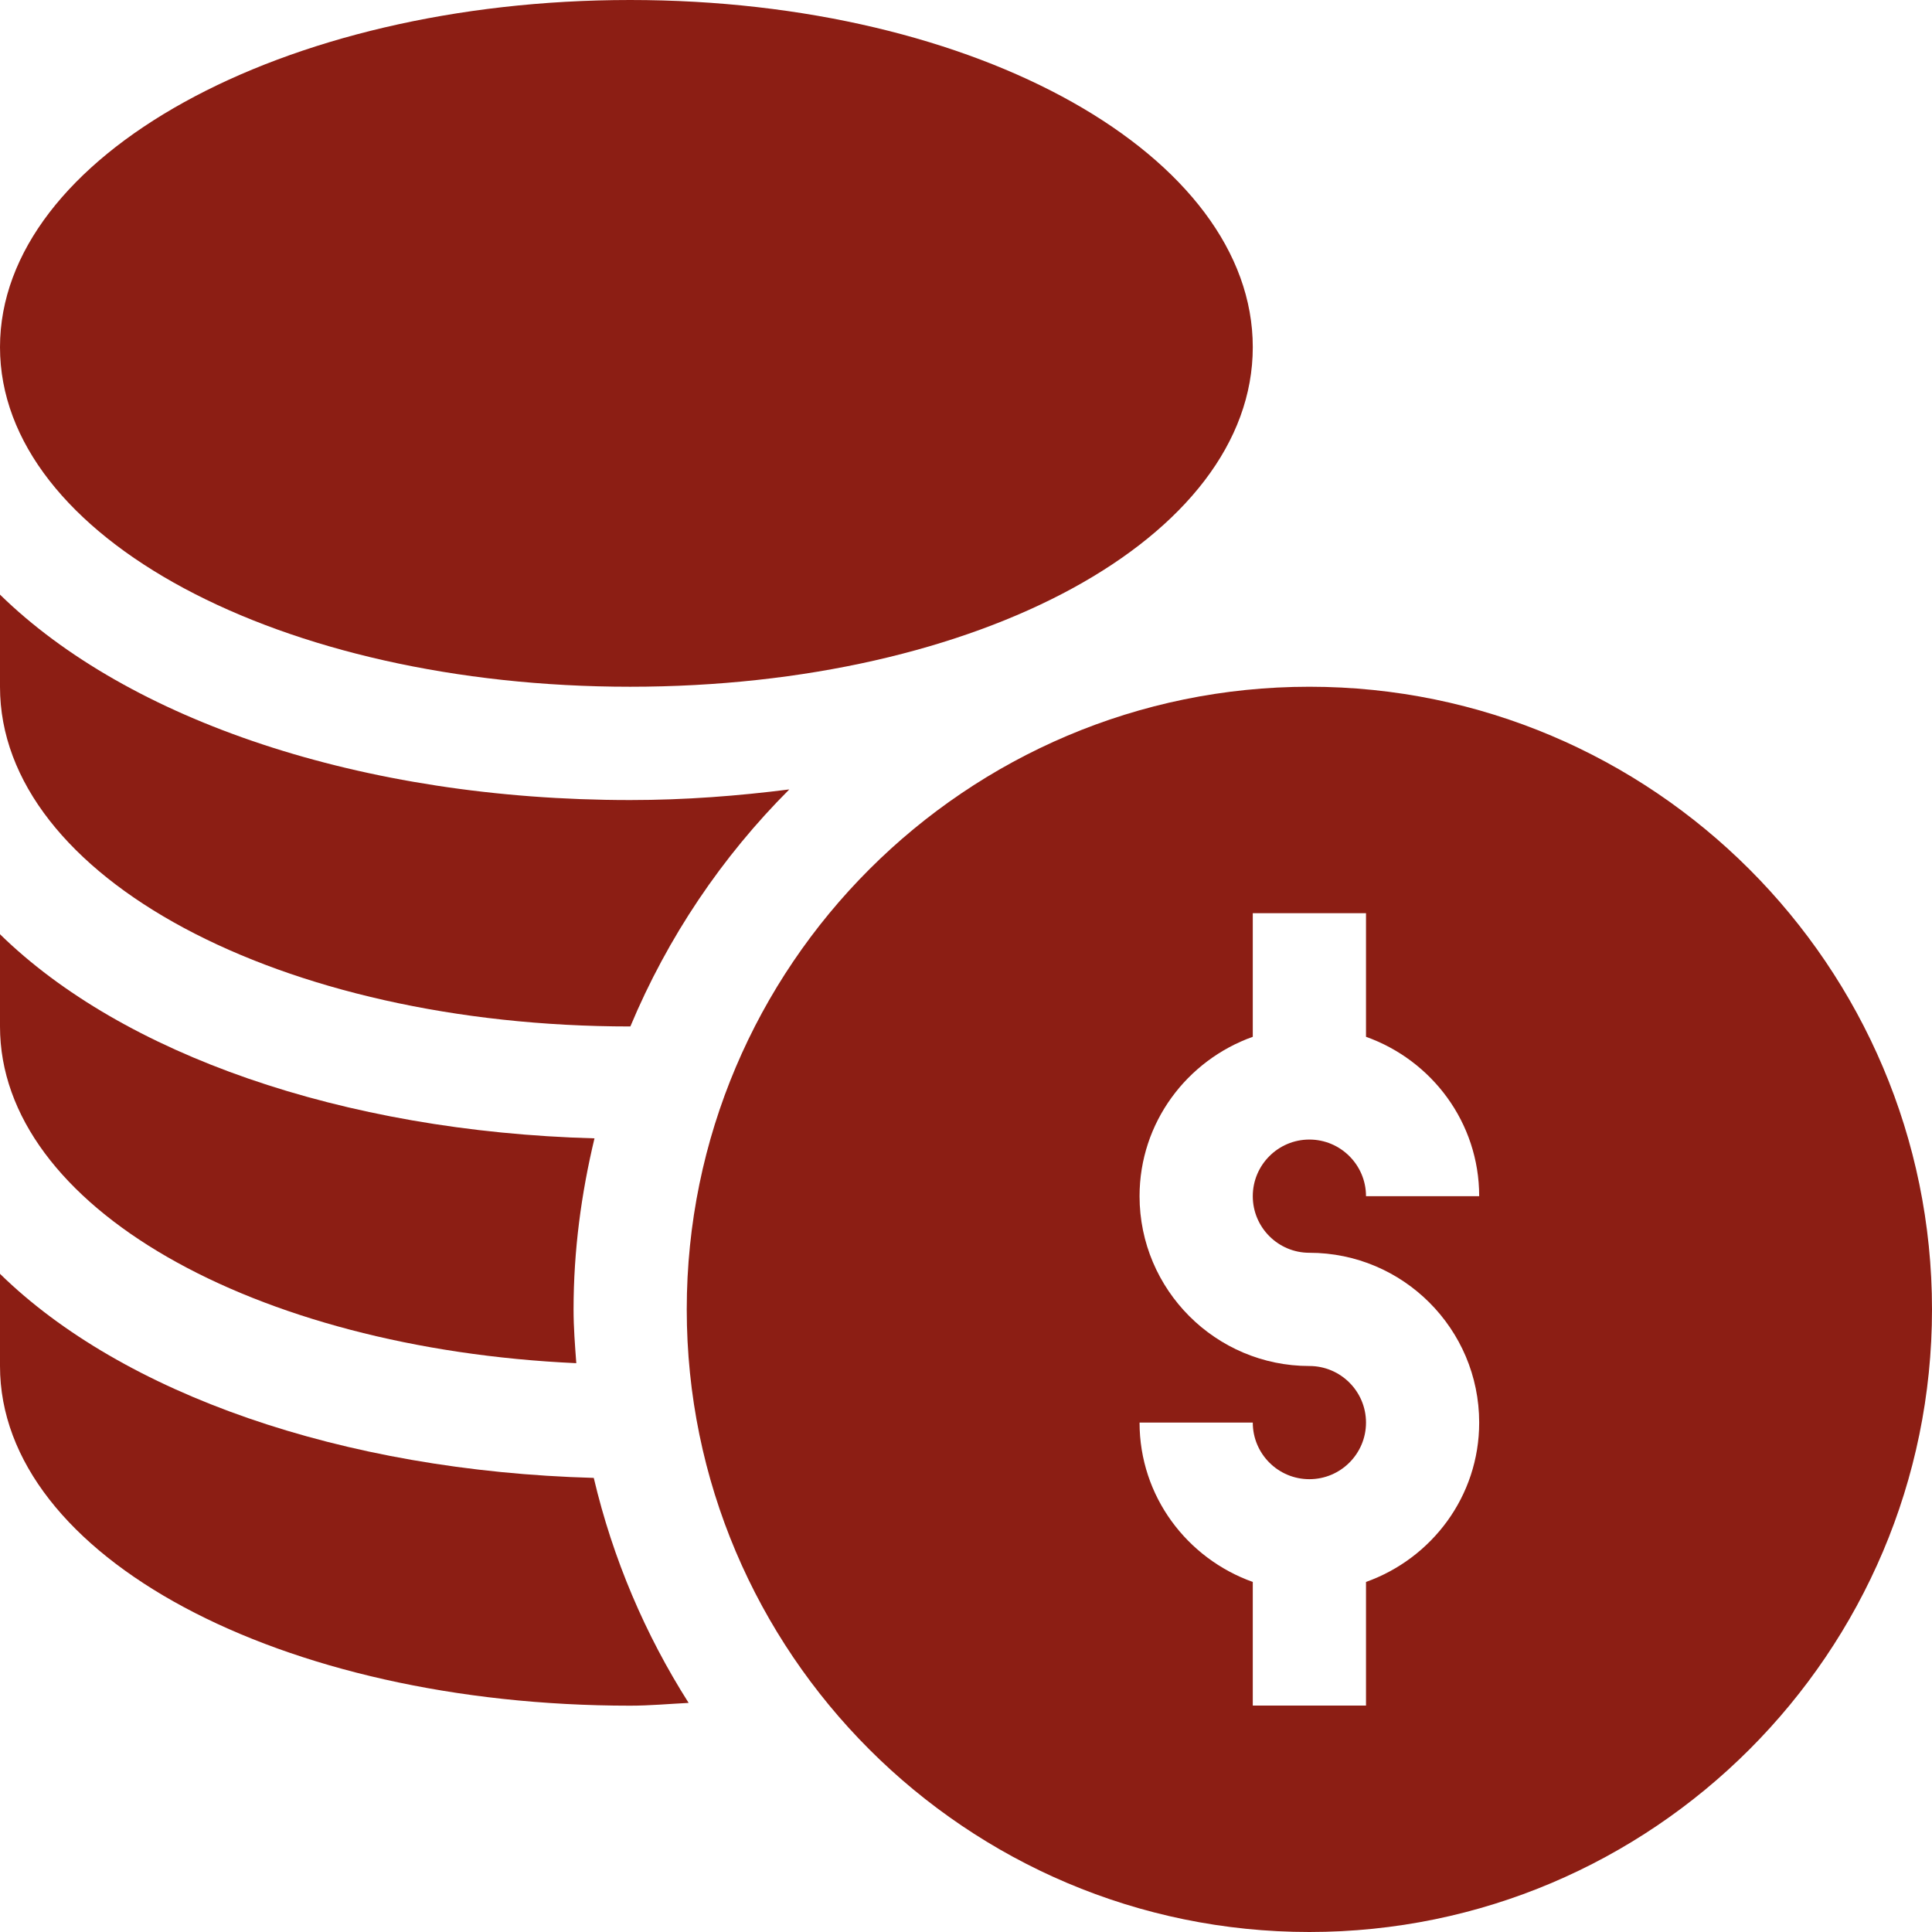
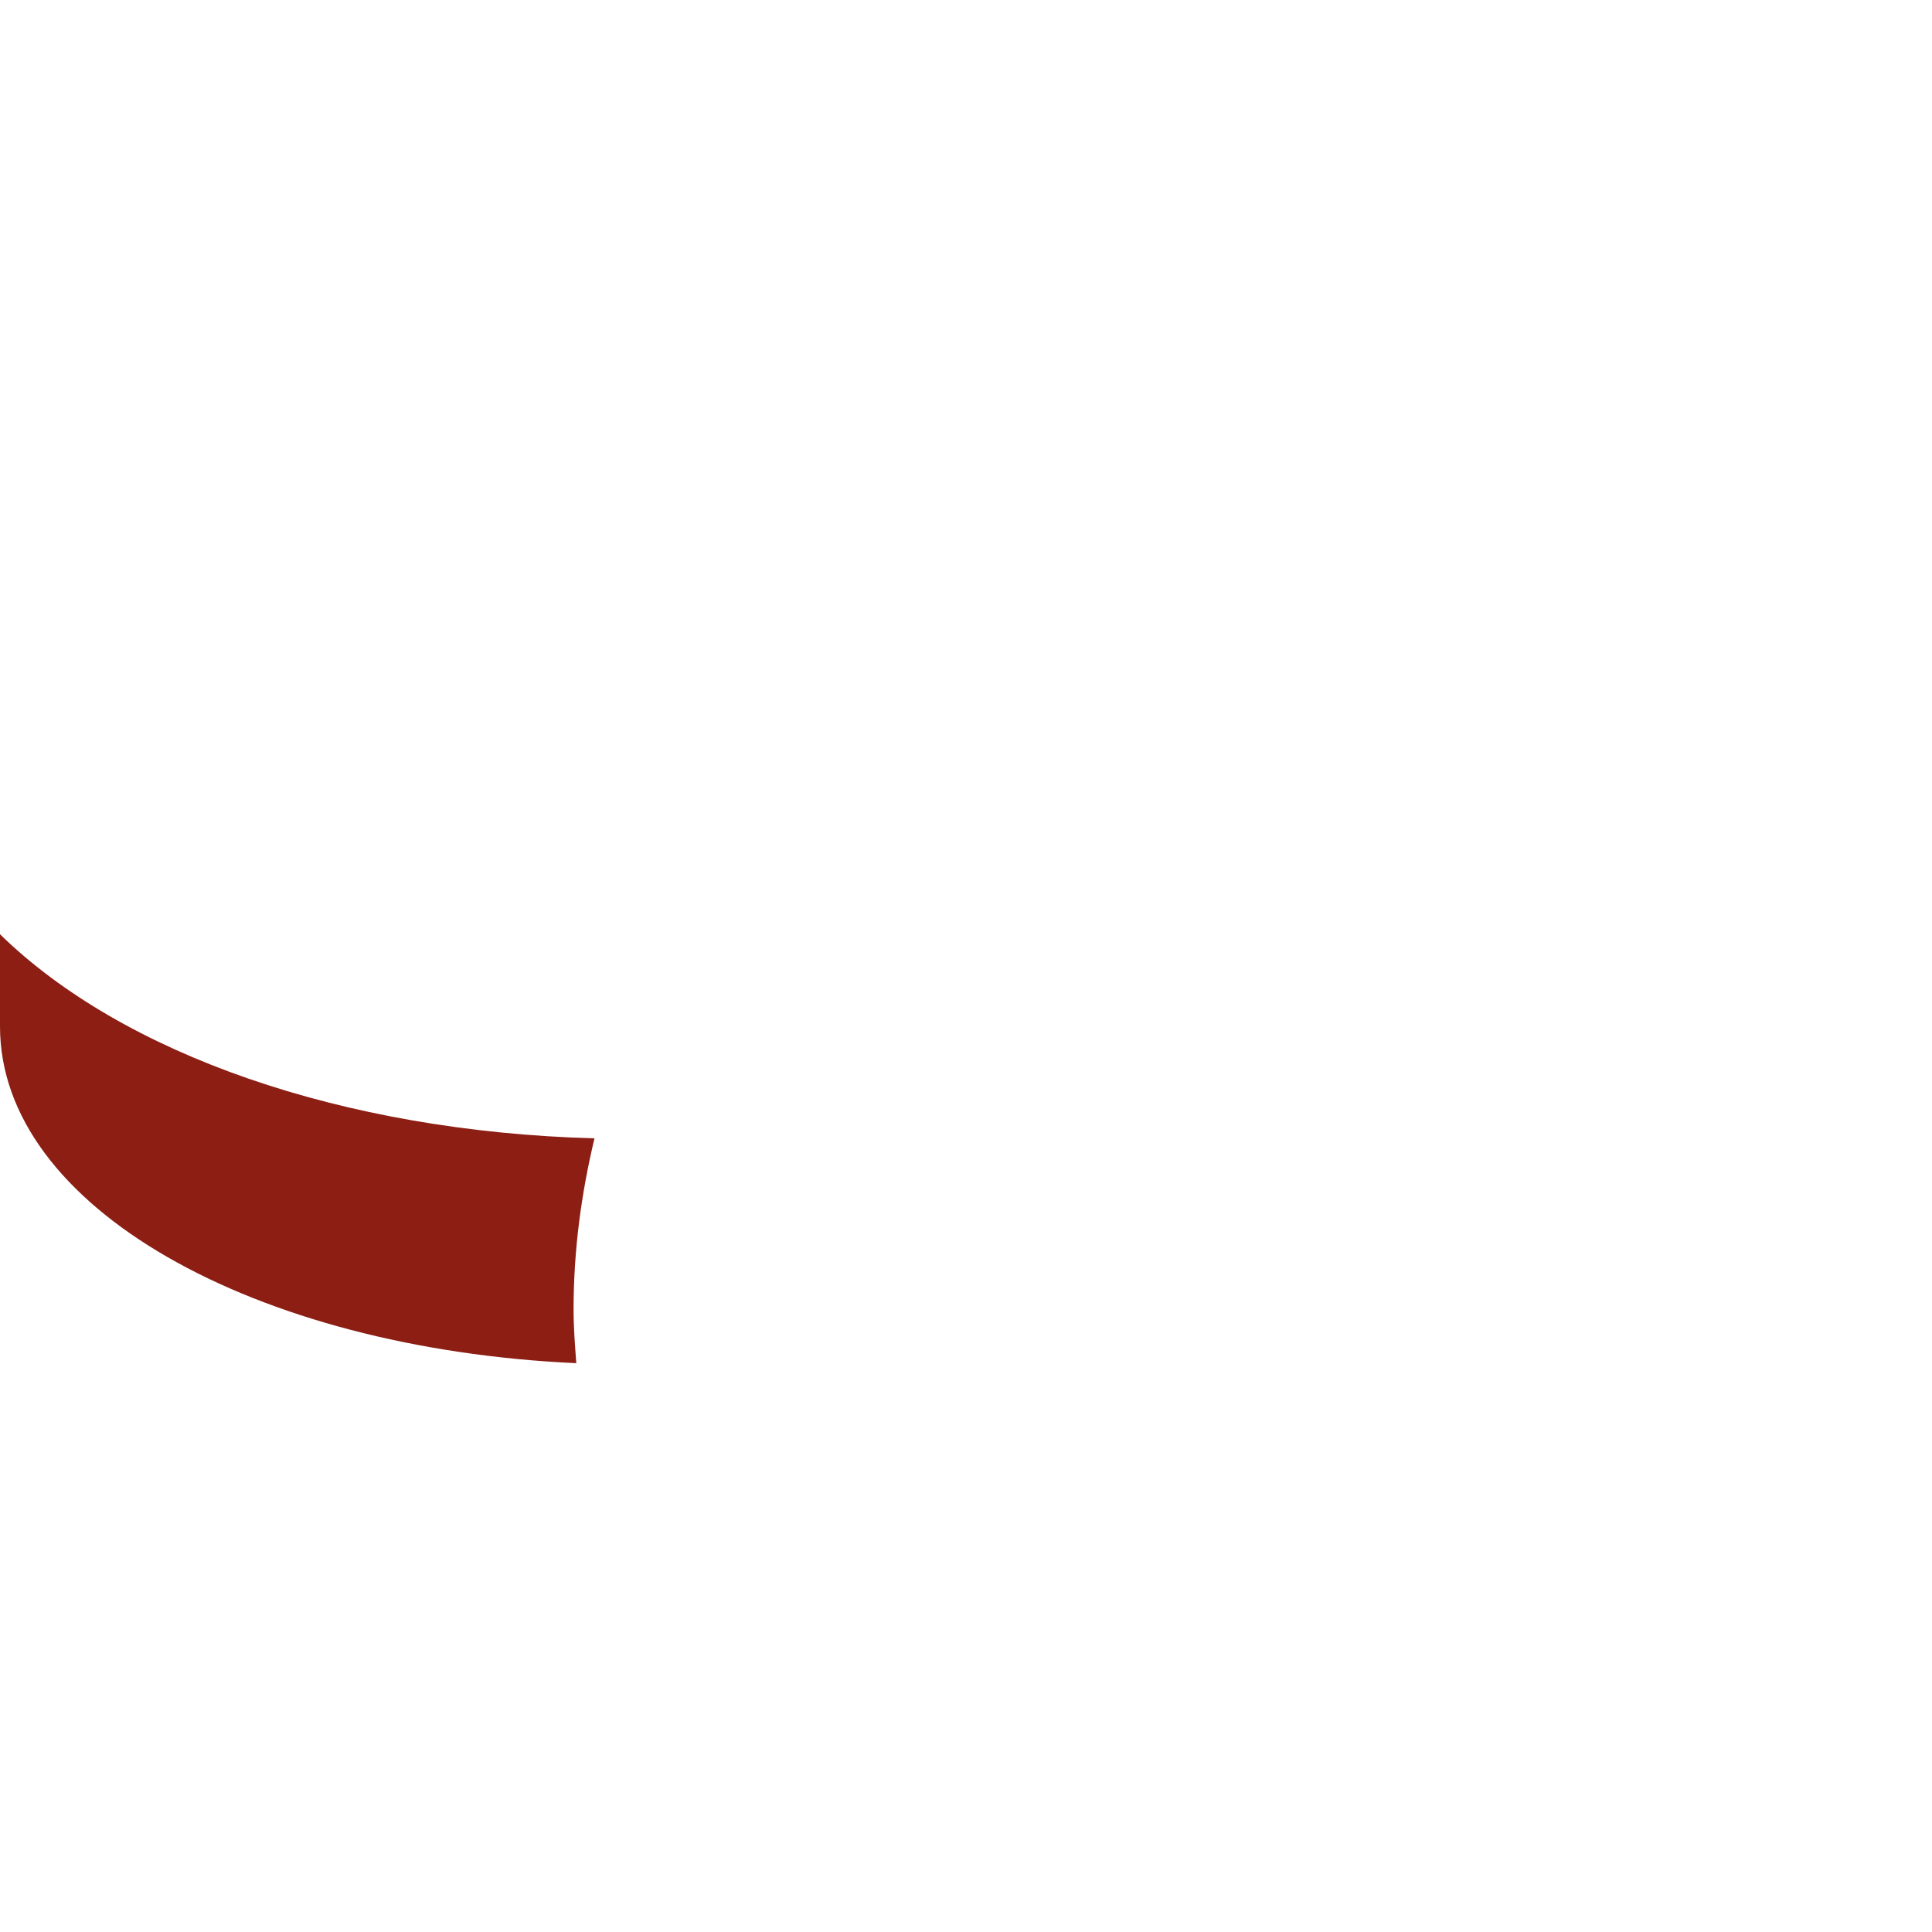
<svg xmlns="http://www.w3.org/2000/svg" width="48" height="48" viewBox="0 0 48 48" fill="none">
  <g clip-path="url(#clip0_399_21339)">
-     <path d="M32.531 17.062C24.002 17.062 17.062 24.002 17.062 32.531C17.062 41.061 24.002 48 32.531 48C41.061 48 48 41.061 48 32.531C48 24.002 41.061 17.062 32.531 17.062ZM32.531 31.125C34.858 31.125 36.75 33.017 36.75 35.344C36.75 37.175 35.571 38.721 33.938 39.303V42.375H31.125V39.303C29.492 38.721 28.312 37.175 28.312 35.344H31.125C31.125 36.12 31.755 36.75 32.531 36.75C33.307 36.75 33.938 36.12 33.938 35.344C33.938 34.568 33.307 33.938 32.531 33.938C30.205 33.938 28.312 32.045 28.312 29.719C28.312 27.888 29.492 26.341 31.125 25.759V22.688H33.938V25.759C35.571 26.341 36.75 27.888 36.75 29.719H33.938C33.938 28.943 33.307 28.312 32.531 28.312C31.755 28.312 31.125 28.943 31.125 29.719C31.125 30.495 31.755 31.125 32.531 31.125Z" fill="#8C1E14" />
-     <path d="M15.656 17.062C24.33 17.062 31.125 13.356 31.125 8.625C31.125 3.894 24.33 0 15.656 0C6.982 0 0 3.894 0 8.625C0 13.356 6.982 17.062 15.656 17.062Z" fill="#8C1E14" />
-     <path d="M0 31.648V33.94C0 38.671 6.982 42.377 15.656 42.377C16.148 42.377 16.625 42.332 17.109 42.308C16.031 40.612 15.226 38.73 14.752 36.718C8.48 36.545 3.034 34.618 0 31.648Z" fill="#8C1E14" />
    <path d="M14.318 33.868C14.285 33.426 14.25 32.984 14.25 32.533C14.25 31.068 14.442 29.649 14.77 28.282C8.49 28.111 3.037 26.183 0 23.211V25.502C0 29.982 6.306 33.503 14.318 33.868Z" fill="#8C1E14" />
-     <path d="M15.656 25.502C15.658 25.502 15.659 25.502 15.661 25.502C16.588 23.285 17.936 21.287 19.61 19.613C18.34 19.774 17.028 19.877 15.656 19.877C8.98 19.877 3.181 17.886 0 14.773V17.065C0 21.796 6.982 25.502 15.656 25.502Z" fill="#8C1E14" />
  </g>
  <defs>
    <clipPath id="clip0_399_21339">
      <rect width="48" height="48" fill="white" />
    </clipPath>
  </defs>
</svg>